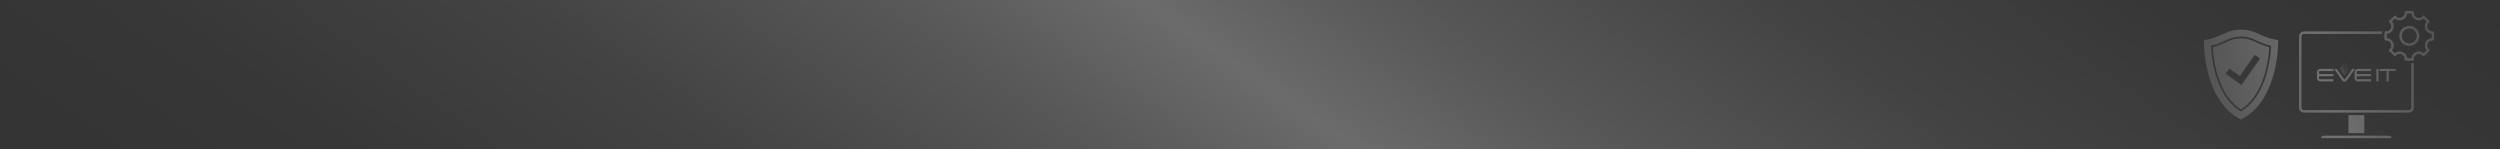
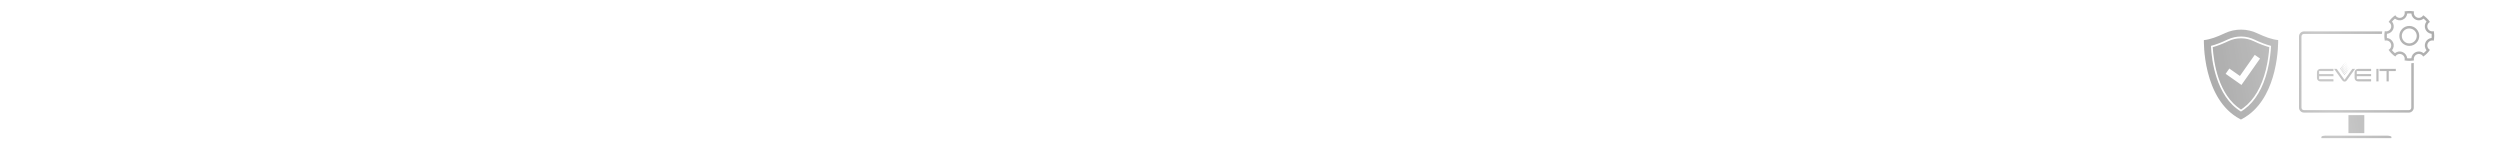
<svg xmlns="http://www.w3.org/2000/svg" id="Layer_1" viewBox="0 0 1140 68">
  <defs>
    <style>.cls-1{fill:url(#linear-gradient-2);}.cls-1,.Banner_Icon_Mono,.cls-2{stroke-width:0px;}.Banner_Icon_Mono{filter:url(#drop-shadow-2);}.Banner_Icon_Mono,.cls-2{fill:url(#linear-gradient);opacity:.75;}.cls-2{filter:url(#drop-shadow-2-2);}</style>
    <linearGradient id="linear-gradient" x1="1008.99" y1="46.44" x2="1112.27" y2="28.23" gradientUnits="userSpaceOnUse">
      <stop offset="0" stop-color="#6b6b6b" />
      <stop offset=".5" stop-color="#9e9e9e" />
      <stop offset="1" stop-color="#6b6b6b" />
    </linearGradient>
    <filter id="drop-shadow-2" filterUnits="userSpaceOnUse">
      <feOffset dx="0" dy="0" />
      <feGaussianBlur result="blur" stdDeviation="2" />
      <feFlood flood-color="#000" flood-opacity=".25" />
      <feComposite in2="blur" operator="in" />
      <feComposite in="SourceGraphic" />
    </filter>
    <linearGradient id="linear-gradient-2" x1="-109.78" y1="121.04" x2="235.78" y2="-53.04" gradientTransform="translate(390) scale(2.86 1)" gradientUnits="userSpaceOnUse">
      <stop offset="0" stop-color="#333" />
      <stop offset=".13" stop-color="#373737" />
      <stop offset=".27" stop-color="#434343" />
      <stop offset=".41" stop-color="#585858" />
      <stop offset=".5" stop-color="#6b6b6b" />
      <stop offset=".59" stop-color="#585858" />
      <stop offset=".73" stop-color="#434343" />
      <stop offset=".87" stop-color="#373737" />
      <stop offset="1" stop-color="#333" />
    </linearGradient>
    <filter id="drop-shadow-2-2" filterUnits="userSpaceOnUse">
      <feOffset dx="0" dy="0" />
      <feGaussianBlur result="blur-2" stdDeviation="2" />
      <feFlood flood-color="#000" flood-opacity=".25" />
      <feComposite in2="blur-2" operator="in" />
      <feComposite in="SourceGraphic" />
    </filter>
  </defs>
-   <rect class="cls-1" width="1140" height="68" />
  <path class="cls-2" d="M1068.97,30.03l.13-.17.12.16-.13.17-.12-.16ZM1069.44,28.49l-.08.1.07.1.08-.1-.07-.1ZM1069.44,29.69l.1-.13-.09-.13-.1.13.09.13ZM1069.09,31.2l.15-.2-.14-.19-.15.2.14.19ZM1069.1,32.21l.18-.23-.16-.22-.18.23.16.22ZM1069.45,30.7l.13-.17-.12-.16-.13.17.12.16ZM1069.82,31.22l.13-.17-.12-.16-.13.17.12.16ZM1069.46,31.71l.15-.2-.14-.19-.15.2.14.19ZM1069.83,32.23l.15-.2-.14-.19-.15.2.14.19ZM1069.81,29l-.08.1.07.1.08-.1-.07-.1ZM1069.81,30.21l.1-.13-.09-.13-.1.13.09.13ZM1069.47,32.73l.18-.23-.16-.22-.18.23.16.22ZM1081.22,32.4v-.99h-5.97c-.86,0-1.55.69-1.55,1.55v2.6c0,.86.69,1.55,1.55,1.55h5.97v-.99h-6.53v-1.36h6.53v-.99h-6.53v-1.36h6.53ZM1084.61,37.11v-5.7h-.99v5.7h.99ZM1068.73,31.7l.18-.23-.16-.22-.18.23.16.22ZM1089.27,37.11v-4.71h3.22v-.99h-7.44v.99h3.22v4.71h.99ZM1068.73,29.35l-.13.17.12.16.13-.17-.12-.16ZM1069.84,33.24l.18-.23-.16-.22-.18.23.16.22ZM1068.72,30.69l.15-.2-.14-.19-.15.2.14.19ZM1068.37,29.79l-.15.2.14.19.15-.2-.14-.19ZM1068.36,31.19l.18-.23-.16-.22-.18.23.16.22ZM1069.08,28.92l-.1.13.09.13.1-.13-.09-.13ZM1070.55,30.02l-.08.1.07.1.08-.1-.07-.1ZM1070.2,32.74l.15-.2-.14-.19-.15.2.14.19ZM1070.55,31.23l.1-.13-.09-.13-.1.13.09.13ZM1070.19,31.73l.13-.17-.12-.16-.13.17.12.16ZM1069.3,33.48l.18.26.21-.27-.18-.26-.21.27ZM1070.18,29.51l-.08.1.07.1.08-.1-.07-.1ZM1064.05,32.4v-.99h-5.97c-.86,0-1.55.69-1.55,1.55v2.6c0,.86.69,1.55,1.55,1.55h5.97v-.99h-6.53v-1.36h6.53v-.99h-6.53v-1.36h6.53ZM1071.29,31.05l-.08.1.07.1.08-.1-.07-.1ZM1064.34,31.4l3.73,5.22c.24.33.62.58,1.05.58s.82-.25,1.05-.58l3.74-5.22h-1.23s-3.58,4.99-3.58,4.99l-3.55-4.99h-1.22ZM1070.56,32.24l.13-.17-.12-.16-.13.17.12.16ZM1070.92,31.74l.1-.13-.09-.13-.1.13.09.13ZM1070.92,30.54l-.08.1.07.1.08-.1-.07-.1ZM1070.18,30.72l.1-.13-.09-.13-.1.13.09.13ZM1068.98,33.42l-.21-.29-.23.3.21.29.23-.3ZM1068.61,32.91l-.21-.29-.23.3.21.29.23-.3ZM1069.35,33.94l-.21-.29-.23.3.21.29.23-.3ZM1068.24,32.4l-.21-.29-.23.3.21.29.23-.3ZM1067.44,31.9l.21.29.23-.3-.21-.29-.23.3ZM1068.93,32.97l.18.26.21-.27-.18-.26-.21.27ZM1068.19,31.94l.18.26.21-.27-.18-.26-.21.27ZM1067.83,30.45l.16.22.18-.23-.16-.22-.18.23ZM1067.45,30.92l.18.26.21-.27-.18-.26-.21.27ZM1067.07,31.38l.21.29.23-.3-.21-.29-.23.3ZM1068.56,32.46l.18.26.21-.27-.18-.26-.21.27ZM1067.82,31.43l.18.26.21-.27-.18-.26-.21.27ZM1099.54,28.85v20.24c0,.63-.51,1.14-1.14,1.14h-47.79c-.63,0-1.14-.51-1.14-1.14V16.6c0-.63.51-1.14,1.14-1.14h35.54c.03-.38.07-.76.14-1.14h-35.67c-1.25,0-2.27,1.02-2.27,2.27v32.49c0,1.25,1.02,2.27,2.27,2.27h47.79c1.25,0,2.27-1.02,2.27-2.27v-20.37c-.38.06-.76.11-1.14.14ZM1109.79,14.2c-1.11.34-2.31-.22-2.76-1.31-.45-1.09,0-2.33,1.03-2.87-.83-1.24-1.88-2.27-3.08-3.07-.55,1.02-1.78,1.48-2.87,1.02-1.09-.45-1.64-1.65-1.31-2.76-1.41-.28-2.89-.29-4.35,0,.34,1.11-.22,2.31-1.31,2.76-1.09.45-2.33,0-2.87-1.03-1.24.83-2.27,1.88-3.07,3.08,1.02.55,1.48,1.78,1.02,2.87-.45,1.09-1.65,1.64-2.76,1.31-.28,1.41-.29,2.89,0,4.35,1.11-.34,2.31.22,2.76,1.31.45,1.09,0,2.33-1.03,2.87.83,1.24,1.88,2.27,3.08,3.07.55-1.02,1.78-1.48,2.87-1.02,1.09.45,1.64,1.65,1.31,2.76,1.41.28,2.89.29,4.35,0-.34-1.11.22-2.31,1.31-2.76,1.09-.45,2.33,0,2.87,1.03,1.24-.83,2.27-1.88,3.07-3.08-1.02-.55-1.48-1.78-1.02-2.87.45-1.09,1.65-1.64,2.76-1.31.28-1.41.29-2.89,0-4.35ZM1108.82,17.33c-.34.03-.67.11-.99.24-.84.35-1.5,1-1.85,1.85-.5,1.21-.27,2.54.52,3.49-.41.49-.85.94-1.34,1.35-.95-.79-2.28-1.03-3.49-.53-1.21.5-1.98,1.61-2.1,2.84-.63.06-1.27.06-1.9,0-.11-1.23-.89-2.34-2.09-2.84-.84-.35-1.77-.35-2.61,0-.32.13-.61.31-.87.53-.49-.41-.94-.86-1.35-1.35.79-.95,1.03-2.28.53-3.49-.5-1.21-1.61-1.98-2.84-2.1-.06-.63-.06-1.27,0-1.91.34-.03.67-.11.99-.24.84-.35,1.5-1,1.85-1.85.5-1.21.26-2.54-.53-3.49.41-.49.86-.94,1.34-1.35.95.79,2.28,1.03,3.49.53,1.21-.5,1.98-1.61,2.1-2.84.63-.06,1.27-.06,1.9,0,.11,1.23.89,2.34,2.09,2.84.84.35,1.77.35,2.61,0,.32-.13.61-.31.87-.53.49.41.94.86,1.35,1.35-.79.95-1.03,2.28-.53,3.49.5,1.21,1.61,1.98,2.84,2.1.06.63.06,1.27,0,1.91ZM1098.63,11.83c-2.51,0-4.55,2.04-4.55,4.55s2.04,4.55,4.55,4.55,4.55-2.04,4.55-4.55-2.04-4.55-4.55-4.55ZM1098.63,19.79c-1.88,0-3.41-1.53-3.41-3.41s1.53-3.41,3.41-3.41,3.41,1.53,3.41,3.41-1.53,3.41-3.41,3.41ZM1078.12,52.5v8.22h-7.23v-8.22h7.23ZM1090.48,62.43v.57h-31.94v-.57c0-.31.9-.57,2.01-.57h27.92c1.1,0,2.01.26,2.01.57ZM1021.88,49.95c-10.35-6.65-12.46-21.6-12.87-28.43,2.09-.57,4.42-1.48,7.11-2.75,1.82-.87,3.76-1.3,5.77-1.3h.15c1.95.02,3.83.46,5.6,1.29,2.71,1.28,5.06,2.19,7.15,2.76-.16,2.53-.55,6.15-1.52,10.08v.04s-.03.1-.03.1c-1.98,7.99-5.42,13.85-10.23,17.43-.37.27-.75.54-1.13.79ZM1030.58,26.7l-2.41-1.69-6.77,9.63-4.82-3.39-1.69,2.41,7.22,5.08,8.47-12.04ZM1038.84,18.28c-2.89-.29-6.13-1.5-9.51-3.1-2.3-1.09-4.78-1.65-7.26-1.67-2.61-.03-5.23.53-7.65,1.69-3.36,1.59-6.57,2.8-9.45,3.09,0,0-.75,26.85,16.46,35.99.15.08.3.16.45.23,1.26-.63,2.42-1.36,3.5-2.16,6.62-4.93,9.99-12.75,11.7-19.65,0-.02,0-.03.01-.05,1.92-7.76,1.75-14.36,1.75-14.36ZM1034.03,31.81h0s-.02.11-.02.11c-2.03,8.17-5.57,14.19-10.52,17.88-.52.39-1.05.75-1.61,1.08-11.45-6.97-13.38-23.59-13.69-29.97,2.21-.55,4.69-1.49,7.59-2.87,1.93-.92,3.98-1.38,6.11-1.38h.15c2.07.02,4.06.48,5.93,1.37,2.93,1.39,5.42,2.33,7.64,2.88-.13,2.48-.5,6.5-1.58,10.9Z" />
</svg>